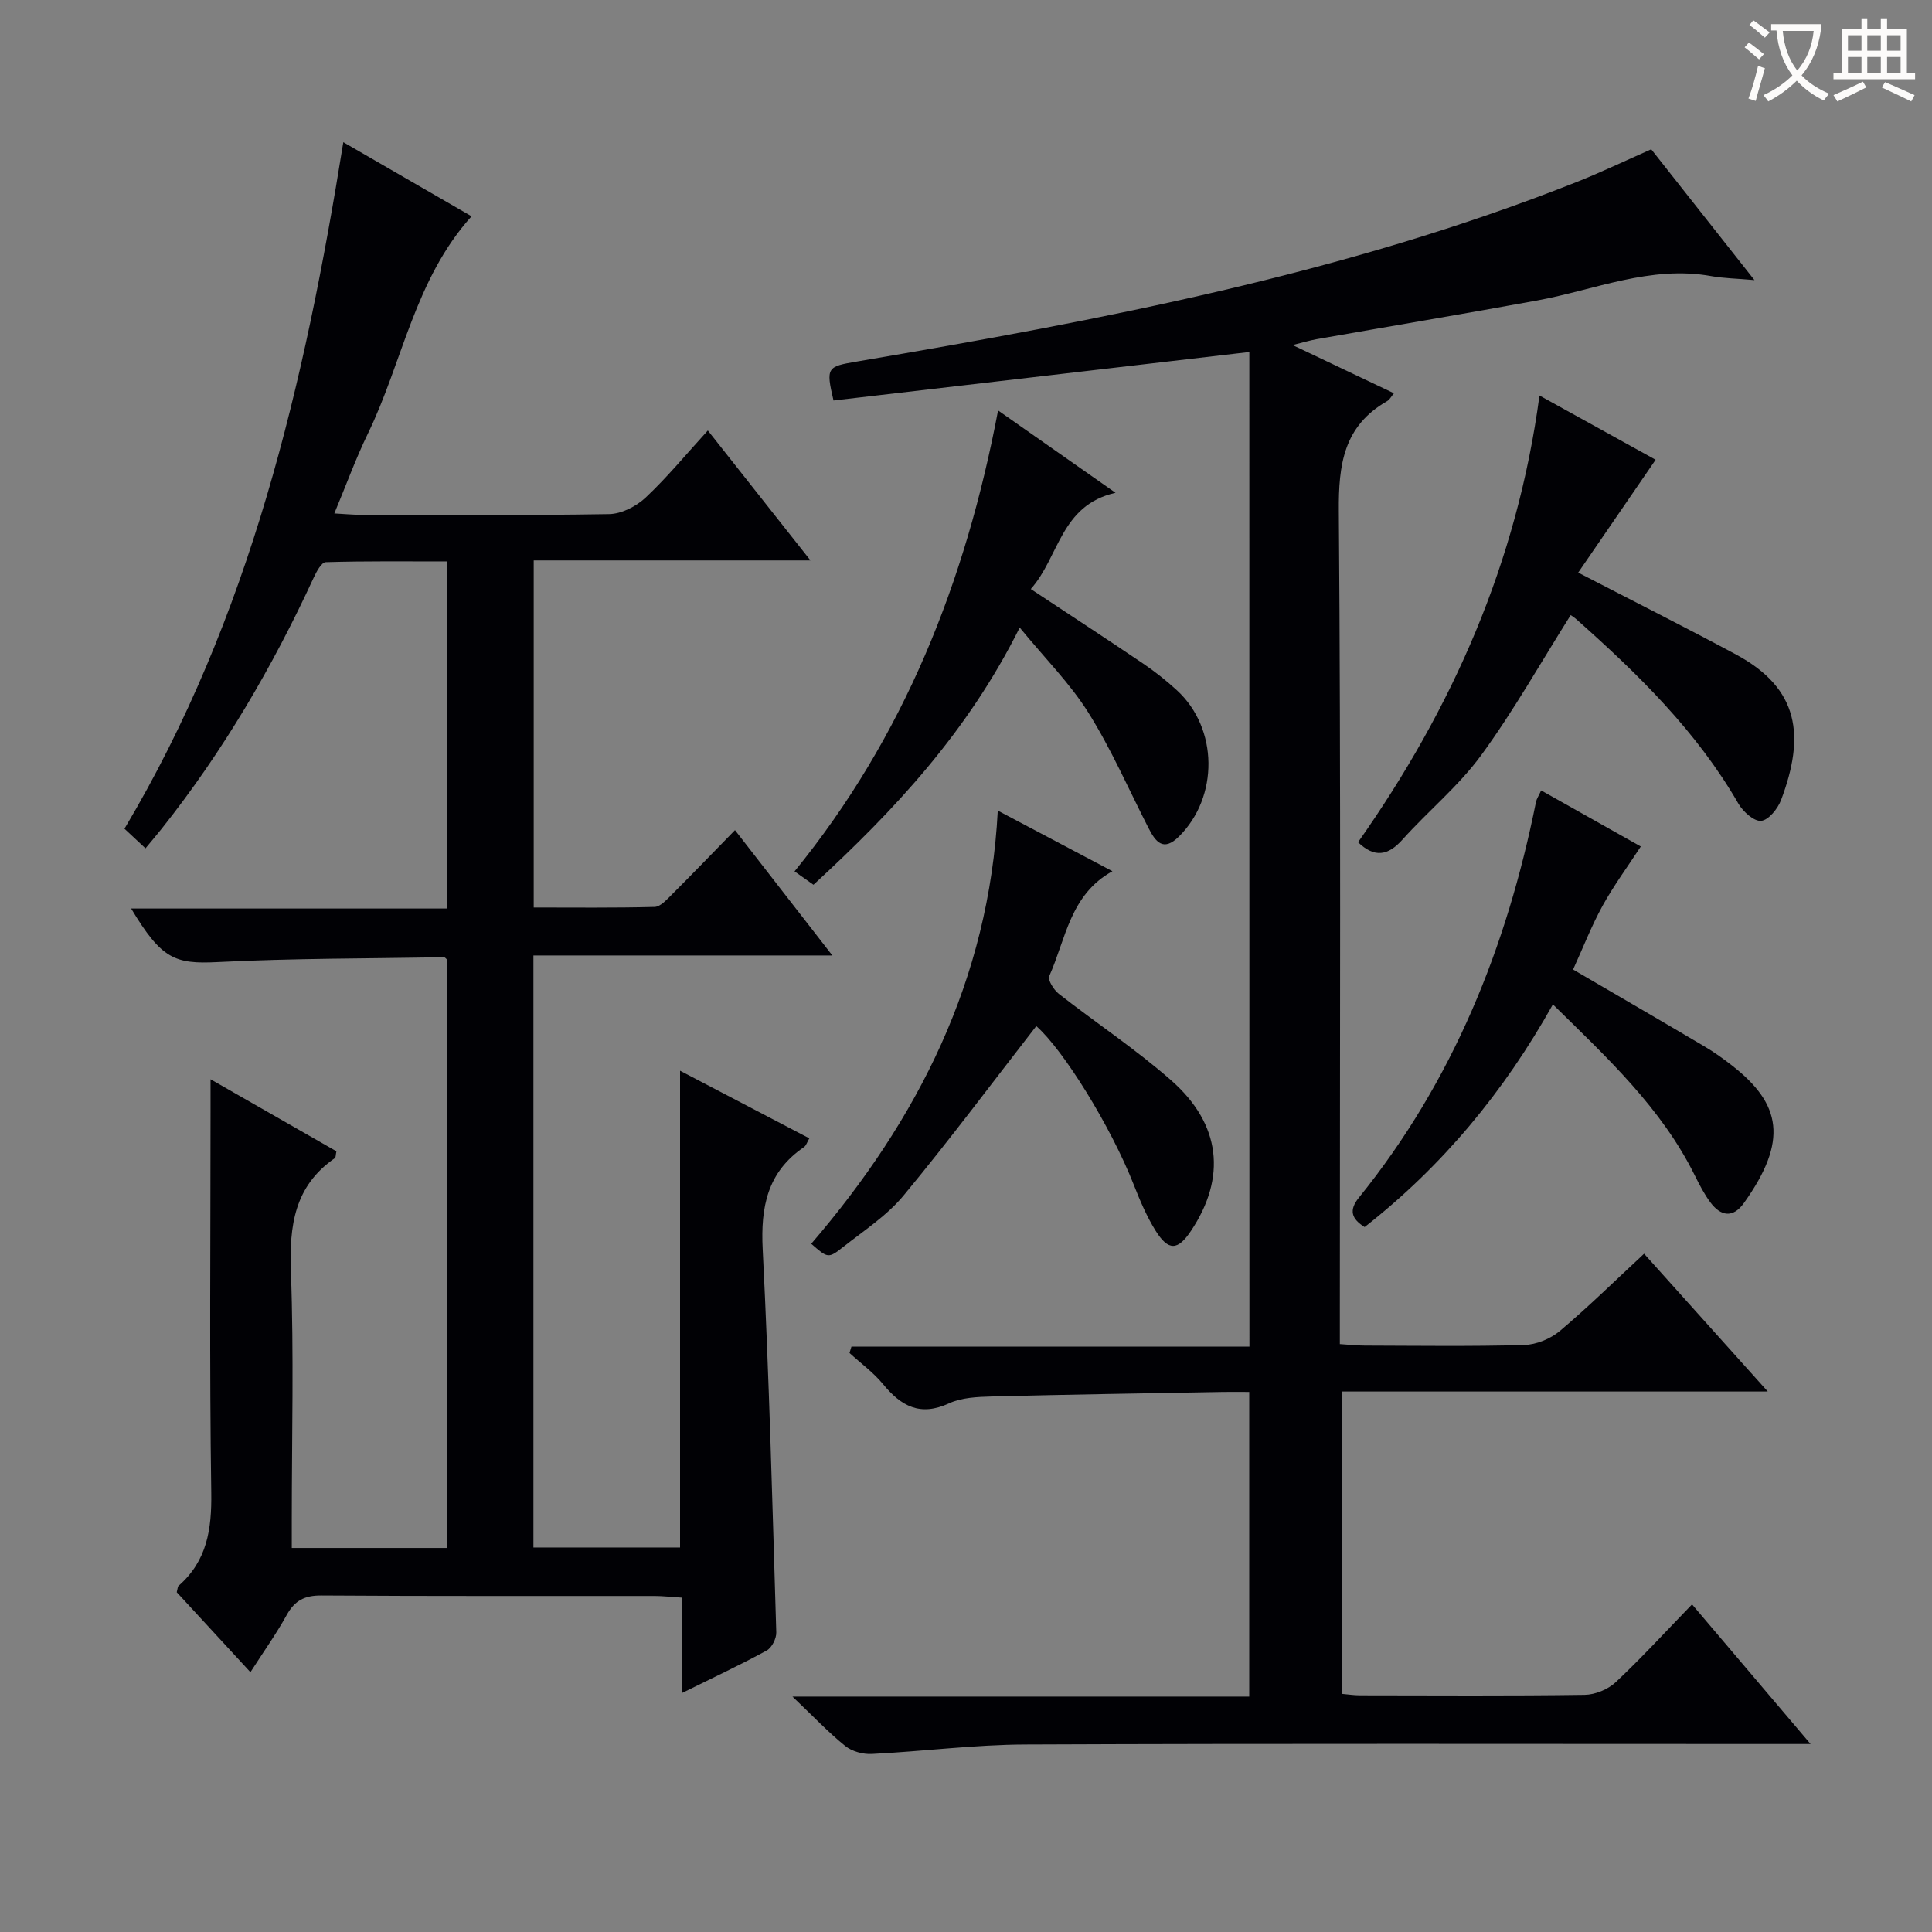
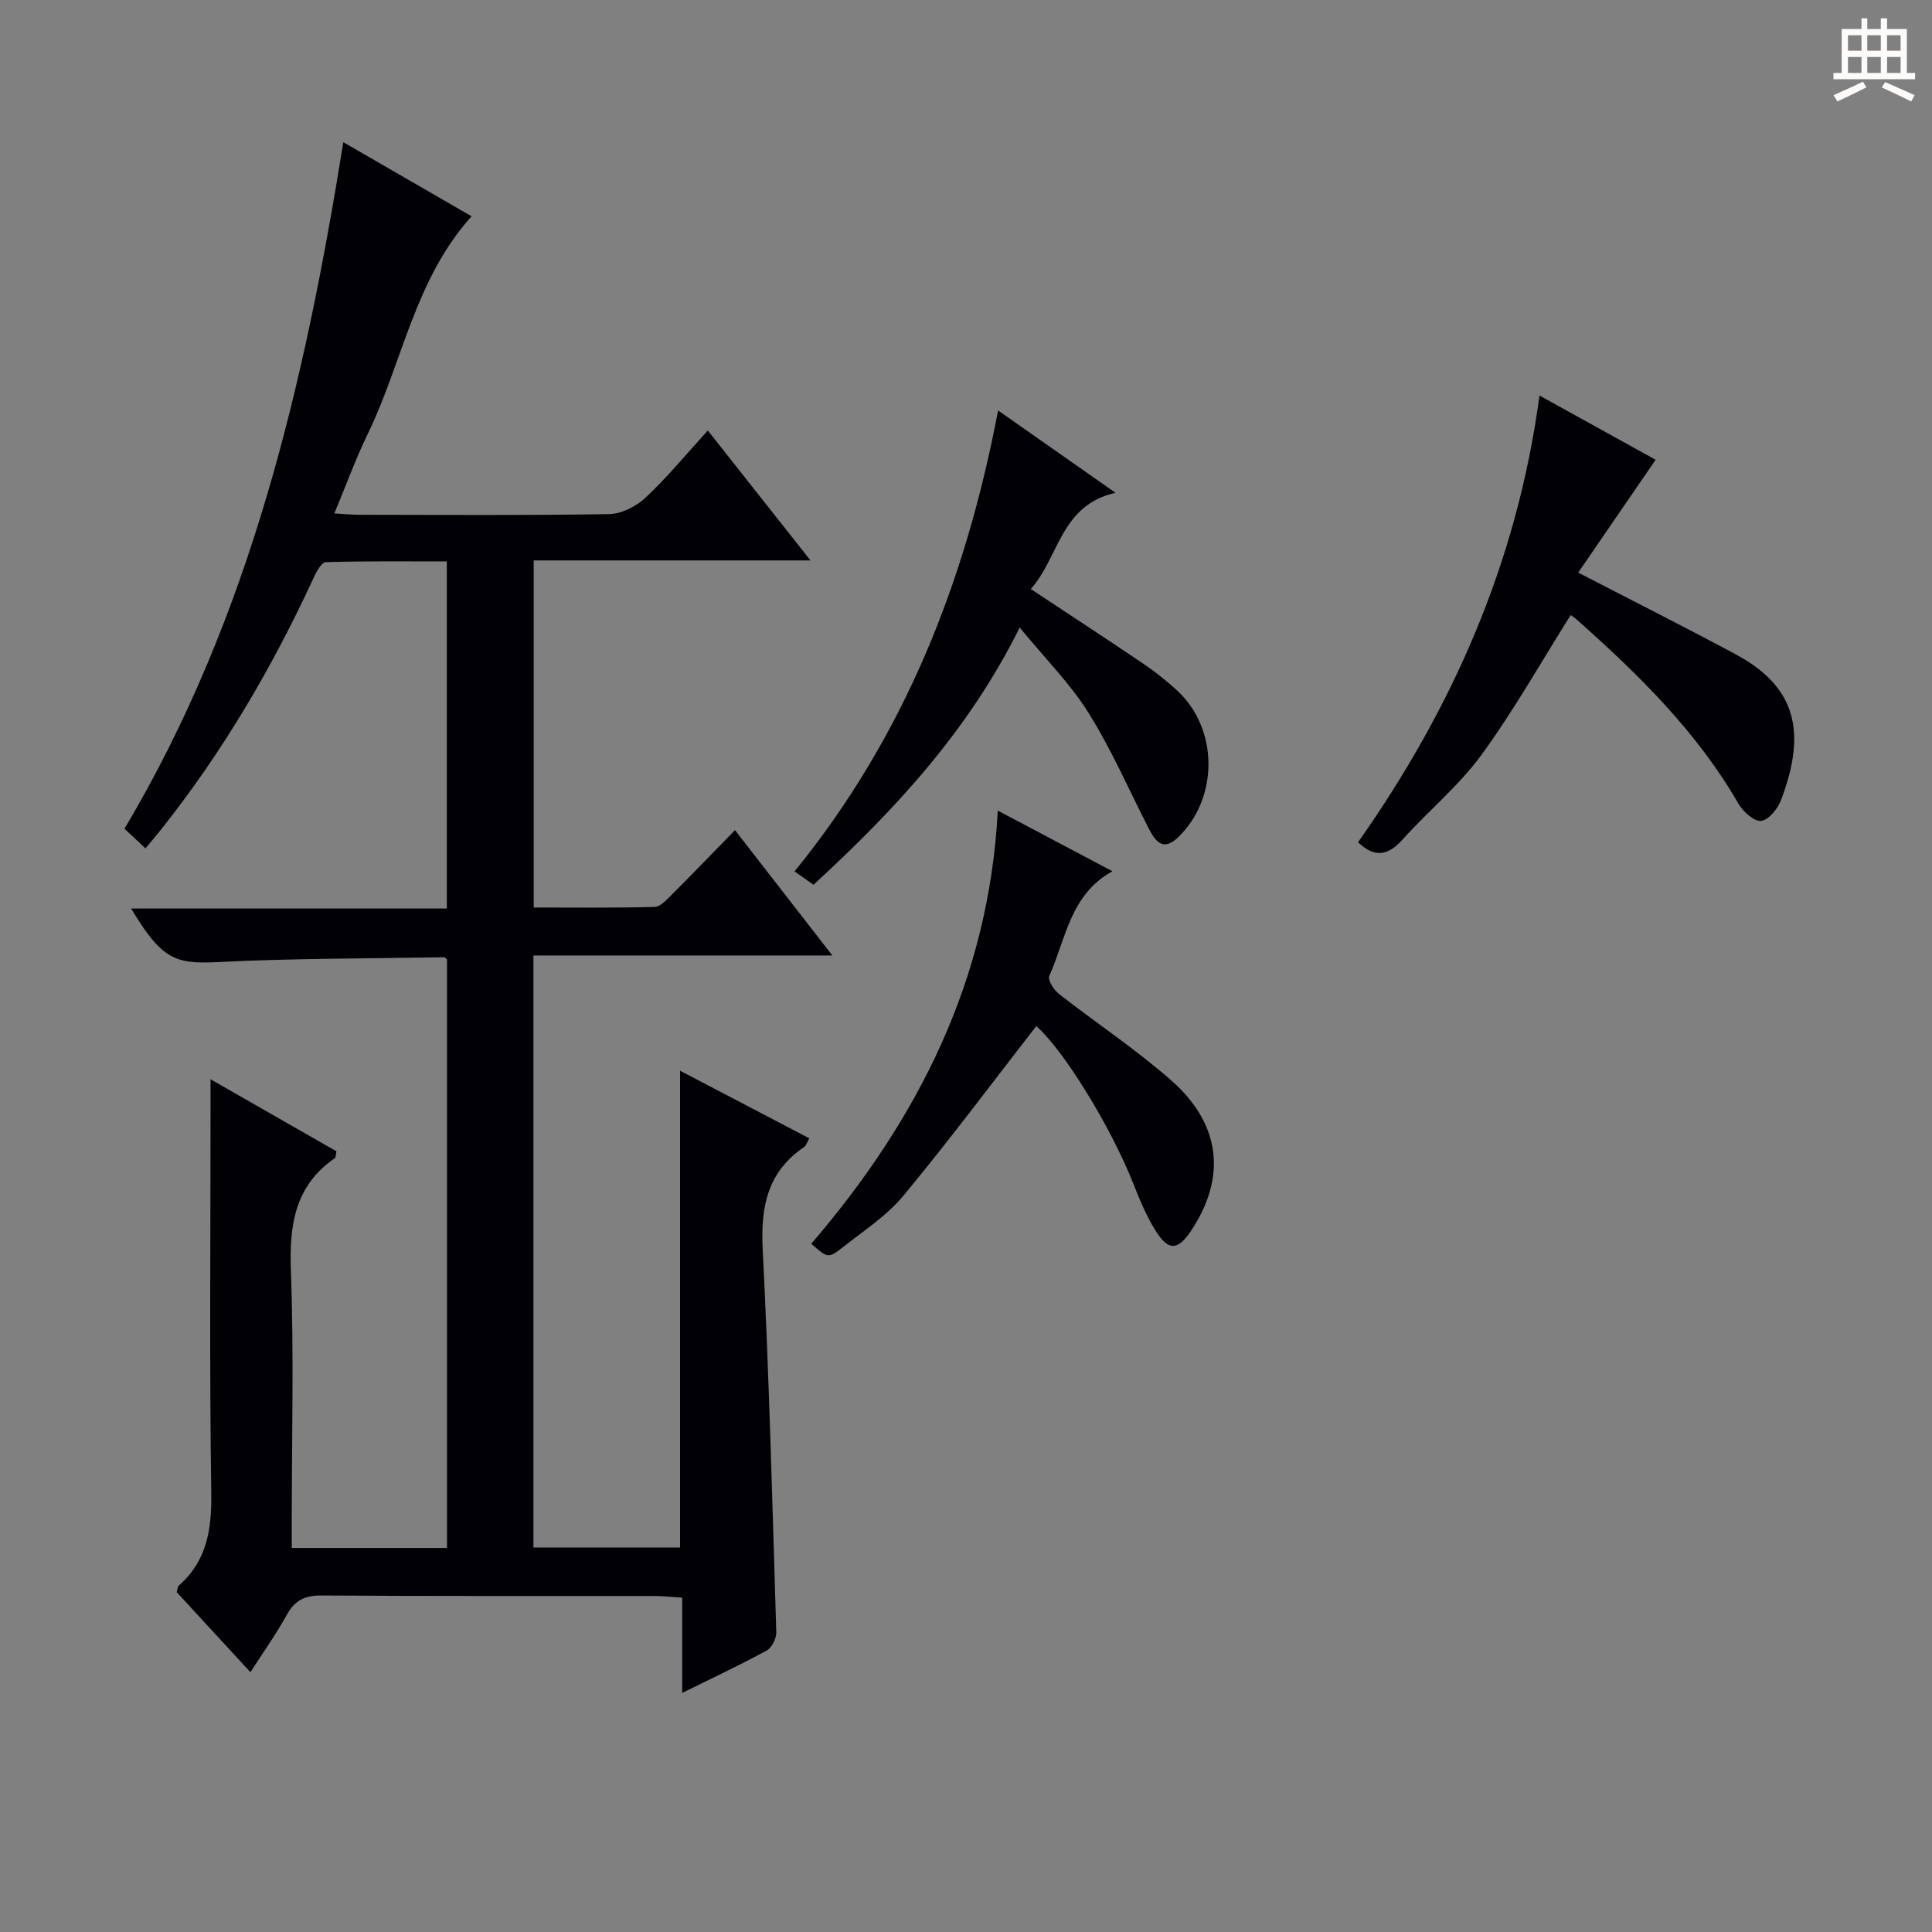
<svg xmlns="http://www.w3.org/2000/svg" enable-background="new 0 0 400 400" viewBox="0 0 400 400">
  <rect x="0" y="0" width="400" height="400" fill="#808080" stroke="none" />
  <g fill="#010105">
    <path d="m27.15 188.1h65.36c0-23.96 0-47.52 0-71.86-8.24 0-16.66-.1-25.07.15-.88.03-1.93 1.98-2.5 3.22-8.53 18.5-18.77 35.98-31.46 51.96-1.01 1.27-2.07 2.51-3.36 4.07-1.56-1.46-2.85-2.66-4.35-4.06 26.06-43.76 37.28-92.13 45.31-142.14 9.19 5.31 17.76 10.26 26.55 15.34-11.8 13.12-14.27 30.18-21.47 45.01-2.51 5.17-4.48 10.61-6.94 16.51 2.2.12 3.8.28 5.4.28 17.16.02 34.33.15 51.49-.14 2.58-.04 5.63-1.61 7.57-3.43 4.47-4.2 8.4-8.98 12.87-13.88 6.96 8.81 13.78 17.45 21.25 26.9-19.72 0-38.3 0-57.3 0v71.86c8.2 0 16.62.1 25.03-.12 1.19-.03 2.48-1.48 3.5-2.49 4.34-4.33 8.59-8.75 13.14-13.41 6.86 8.84 13.25 17.06 20.16 25.95-21.06 0-41.28 0-61.89 0v122.57h30.36c0-32.69 0-65.27 0-98.71 9.3 4.86 17.89 9.36 26.76 14-.46.78-.64 1.49-1.1 1.81-7.6 5.17-9 12.42-8.55 21.19 1.33 26.41 2.01 52.85 2.81 79.29.04 1.26-.92 3.17-1.98 3.75-5.5 3-11.19 5.66-17.5 8.78 0-6.77 0-12.96 0-19.72-2.26-.14-4-.35-5.74-.35-23-.02-45.99.06-68.99-.1-3.47-.02-5.5 1.06-7.15 4.04-2.15 3.89-4.75 7.54-7.51 11.84-5.38-5.84-10.39-11.27-15.26-16.56.2-.71.18-1.15.39-1.33 5.89-5.16 6.87-11.69 6.76-19.26-.39-26.32-.15-52.65-.15-78.98 0-1.82 0-3.64 0-6.63 9.23 5.28 17.71 10.13 26.06 14.91-.17.81-.12 1.28-.31 1.41-8.4 5.79-9.46 14-9.11 23.52.63 17.14.18 34.32.18 51.48v5.72h32.14c0-40.6 0-81.16 0-121.82-.13-.1-.38-.48-.63-.48-15.63.27-31.27.21-46.87 1-8.85.44-11.6-.59-17.9-11.09z" />
-     <path d="m258.66 72.88c-28.94 3.37-57.58 6.71-86.09 10.04-1.62-6.88-1.31-7.02 4.8-8.06 50.61-8.6 101-18.14 149.02-37.16 5.09-2.02 10.04-4.39 15.48-6.79 6.89 8.74 13.84 17.55 21.37 27.08-3.69-.33-6.34-.36-8.91-.82-12.62-2.29-24.16 2.86-36.13 5.05-15.2 2.78-30.42 5.33-45.63 8.01-1.3.23-2.58.62-4.96 1.21 7.51 3.57 14.17 6.74 20.99 9.98-.55.65-.87 1.32-1.41 1.63-8.99 5.14-10.08 13.09-10 22.77.44 55.33.21 110.66.21 165.99v6.47c1.96.12 3.55.31 5.14.31 11 .03 22 .19 33-.12 2.53-.07 5.48-1.28 7.43-2.92 5.95-5.02 11.51-10.5 17.42-15.98 8.49 9.46 16.67 18.57 25.61 28.53-30.07 0-58.96 0-88.23 0v62.59c1.28.11 2.55.31 3.81.31 15.5.02 31 .12 46.5-.1 2.19-.03 4.85-1.13 6.45-2.63 5.33-5 10.28-10.42 15.79-16.1 8.21 9.67 15.98 18.82 24.54 28.91-3.03 0-4.79 0-6.55 0-52 0-104-.12-155.99.1-10.61.04-21.21 1.43-31.83 1.96-1.83.09-4.11-.53-5.5-1.66-3.49-2.81-6.59-6.11-10.92-10.22h94.57c0-21.23 0-41.8 0-63.07-1.88 0-3.65-.03-5.42 0-15.98.29-31.96.53-47.93.94-2.97.08-6.21.22-8.81 1.42-5.98 2.76-9.91.58-13.65-3.97-1.99-2.42-4.61-4.32-6.95-6.46.13-.44.27-.88.4-1.31h82.4c-.02-69.16-.02-137.42-.02-205.93z" />
    <path d="m325.19 127.35c-6.18 9.8-11.79 19.8-18.51 28.99-4.67 6.39-10.99 11.56-16.32 17.5-3.03 3.38-5.81 3.77-9.19.54 19.48-27.66 32.94-57.88 37.56-92.49 8.7 4.81 16.73 9.25 24.05 13.3-5.46 7.96-10.78 15.7-16.03 23.36 11.53 5.97 22.21 11.33 32.71 16.98 13.09 7.05 14.28 16.87 9.29 30.11-.68 1.8-2.58 4.15-4.12 4.31-1.47.15-3.76-1.91-4.71-3.56-8.62-14.95-20.73-26.79-33.46-38.1-.57-.52-1.26-.94-1.27-.94z" />
    <path d="m168.42 183.18c-1.36-.96-2.42-1.71-3.92-2.77 22.65-27.82 35.4-59.88 42.14-95.43 8.05 5.65 15.72 11.02 24.32 17.05-11.44 2.56-11.64 13.33-17.55 19.92 8.07 5.34 15.7 10.32 23.24 15.42 2.47 1.67 4.84 3.55 7.04 5.57 8.55 7.87 8.67 22.06.39 30.26-3.24 3.21-4.84 1.09-6.31-1.79-4.08-7.98-7.67-16.27-12.42-23.84-3.81-6.09-9.03-11.29-14.23-17.64-10.74 21.56-25.87 37.77-42.7 53.25z" />
-     <path d="m319.08 163.65c7.39 4.16 14.31 8.05 20.63 11.61-2.74 4.2-5.6 8.08-7.91 12.26-2.3 4.18-4.04 8.68-6.11 13.21 9.26 5.41 18.28 10.64 27.25 15.95 2 1.18 3.9 2.55 5.73 3.98 10.11 7.92 11.61 15.51 2.37 28.44-2.25 3.14-4.77 2.71-6.9-.13-1.28-1.71-2.28-3.66-3.24-5.59-6.94-14.03-18.19-24.42-29.39-35.43-10.16 18.17-22.93 33.52-38.98 46.1-2.7-1.7-3.32-3.45-1.18-6.1 19.46-24.07 30.63-51.87 36.67-81.96.13-.6.52-1.16 1.06-2.34z" />
    <path d="m214.55 212.44c-9.09 11.69-18 23.64-27.49 35.1-3.44 4.15-8.2 7.25-12.5 10.64-3.09 2.44-3.2 2.3-6.6-.67 22.06-25.68 36.8-54.62 38.62-89.68 8.34 4.41 15.81 8.36 23.74 12.55-8.79 4.84-9.65 14.04-13.08 21.7-.36.8.93 2.86 1.97 3.68 7.72 6.03 15.94 11.47 23.28 17.92 10.35 9.1 11.45 20.14 4.09 31.16-2.73 4.09-4.67 4.21-7.33-.04-1.83-2.93-3.21-6.19-4.48-9.42-4.79-12.23-14.67-28.09-20.22-32.94z" />
  </g>
-   <path d="m362.1 8.8c1.1.8 2.1 1.6 3.1 2.4l-1 1.1c-1.3-1.1-2.3-2-3-2.5zm1.9 4.8c.5.2.9.4 1.4.5-.6 2.3-1.3 4.5-1.9 6.8l-1.5-.5c.8-2.1 1.4-4.3 2-6.8zm-1-9.4c1.3.9 2.4 1.8 3.4 2.5l-1 1.1c-1.4-1.2-2.4-2.1-3.2-2.6zm3.7 2.2v-1.4h10.3v1.2c-.5 3.6-1.8 6.8-4 9.4 1.5 1.6 3.4 2.8 5.7 3.8-.3.4-.7.8-1.1 1.4-2.3-1.1-4.1-2.5-5.6-4.1-1.6 1.6-3.6 3.1-5.9 4.3-.3-.5-.7-.9-1-1.3 2.4-1.1 4.4-2.5 6-4.1-1.9-2.5-3-5.6-3.3-9.3h-1.1zm8.8 0h-6.4c.3 3.3 1.3 6 3 8.2 2-2.3 3.1-5.1 3.4-8.2z" fill="#fcfbfa" />
  <path d="m385.3 3.8h1.3v2.2h2.8v-2.2h1.3v2.2h4.1v9.1h1.7v1.3h-16.9v-1.3h1.7v-9.1h4.1v-2.2zm.4 13.1.7 1.2c-1.8.9-3.8 1.9-6 2.9-.2-.4-.5-.8-.8-1.3 2.3-1 4.3-1.9 6.1-2.8zm-3.1-6.4h2.8v-3.2h-2.8zm0 4.6h2.8v-3.3h-2.8zm4-4.6h2.8v-3.2h-2.8zm0 4.6h2.8v-3.3h-2.8zm3.7 1.9c2.1.9 4.1 1.8 6.1 2.7l-.7 1.3c-2.2-1.1-4.2-2-6.1-2.9zm3.2-9.7h-2.8v3.2h2.8zm-2.8 7.8h2.8v-3.3h-2.8z" fill="#fcfbfa" />
</svg>